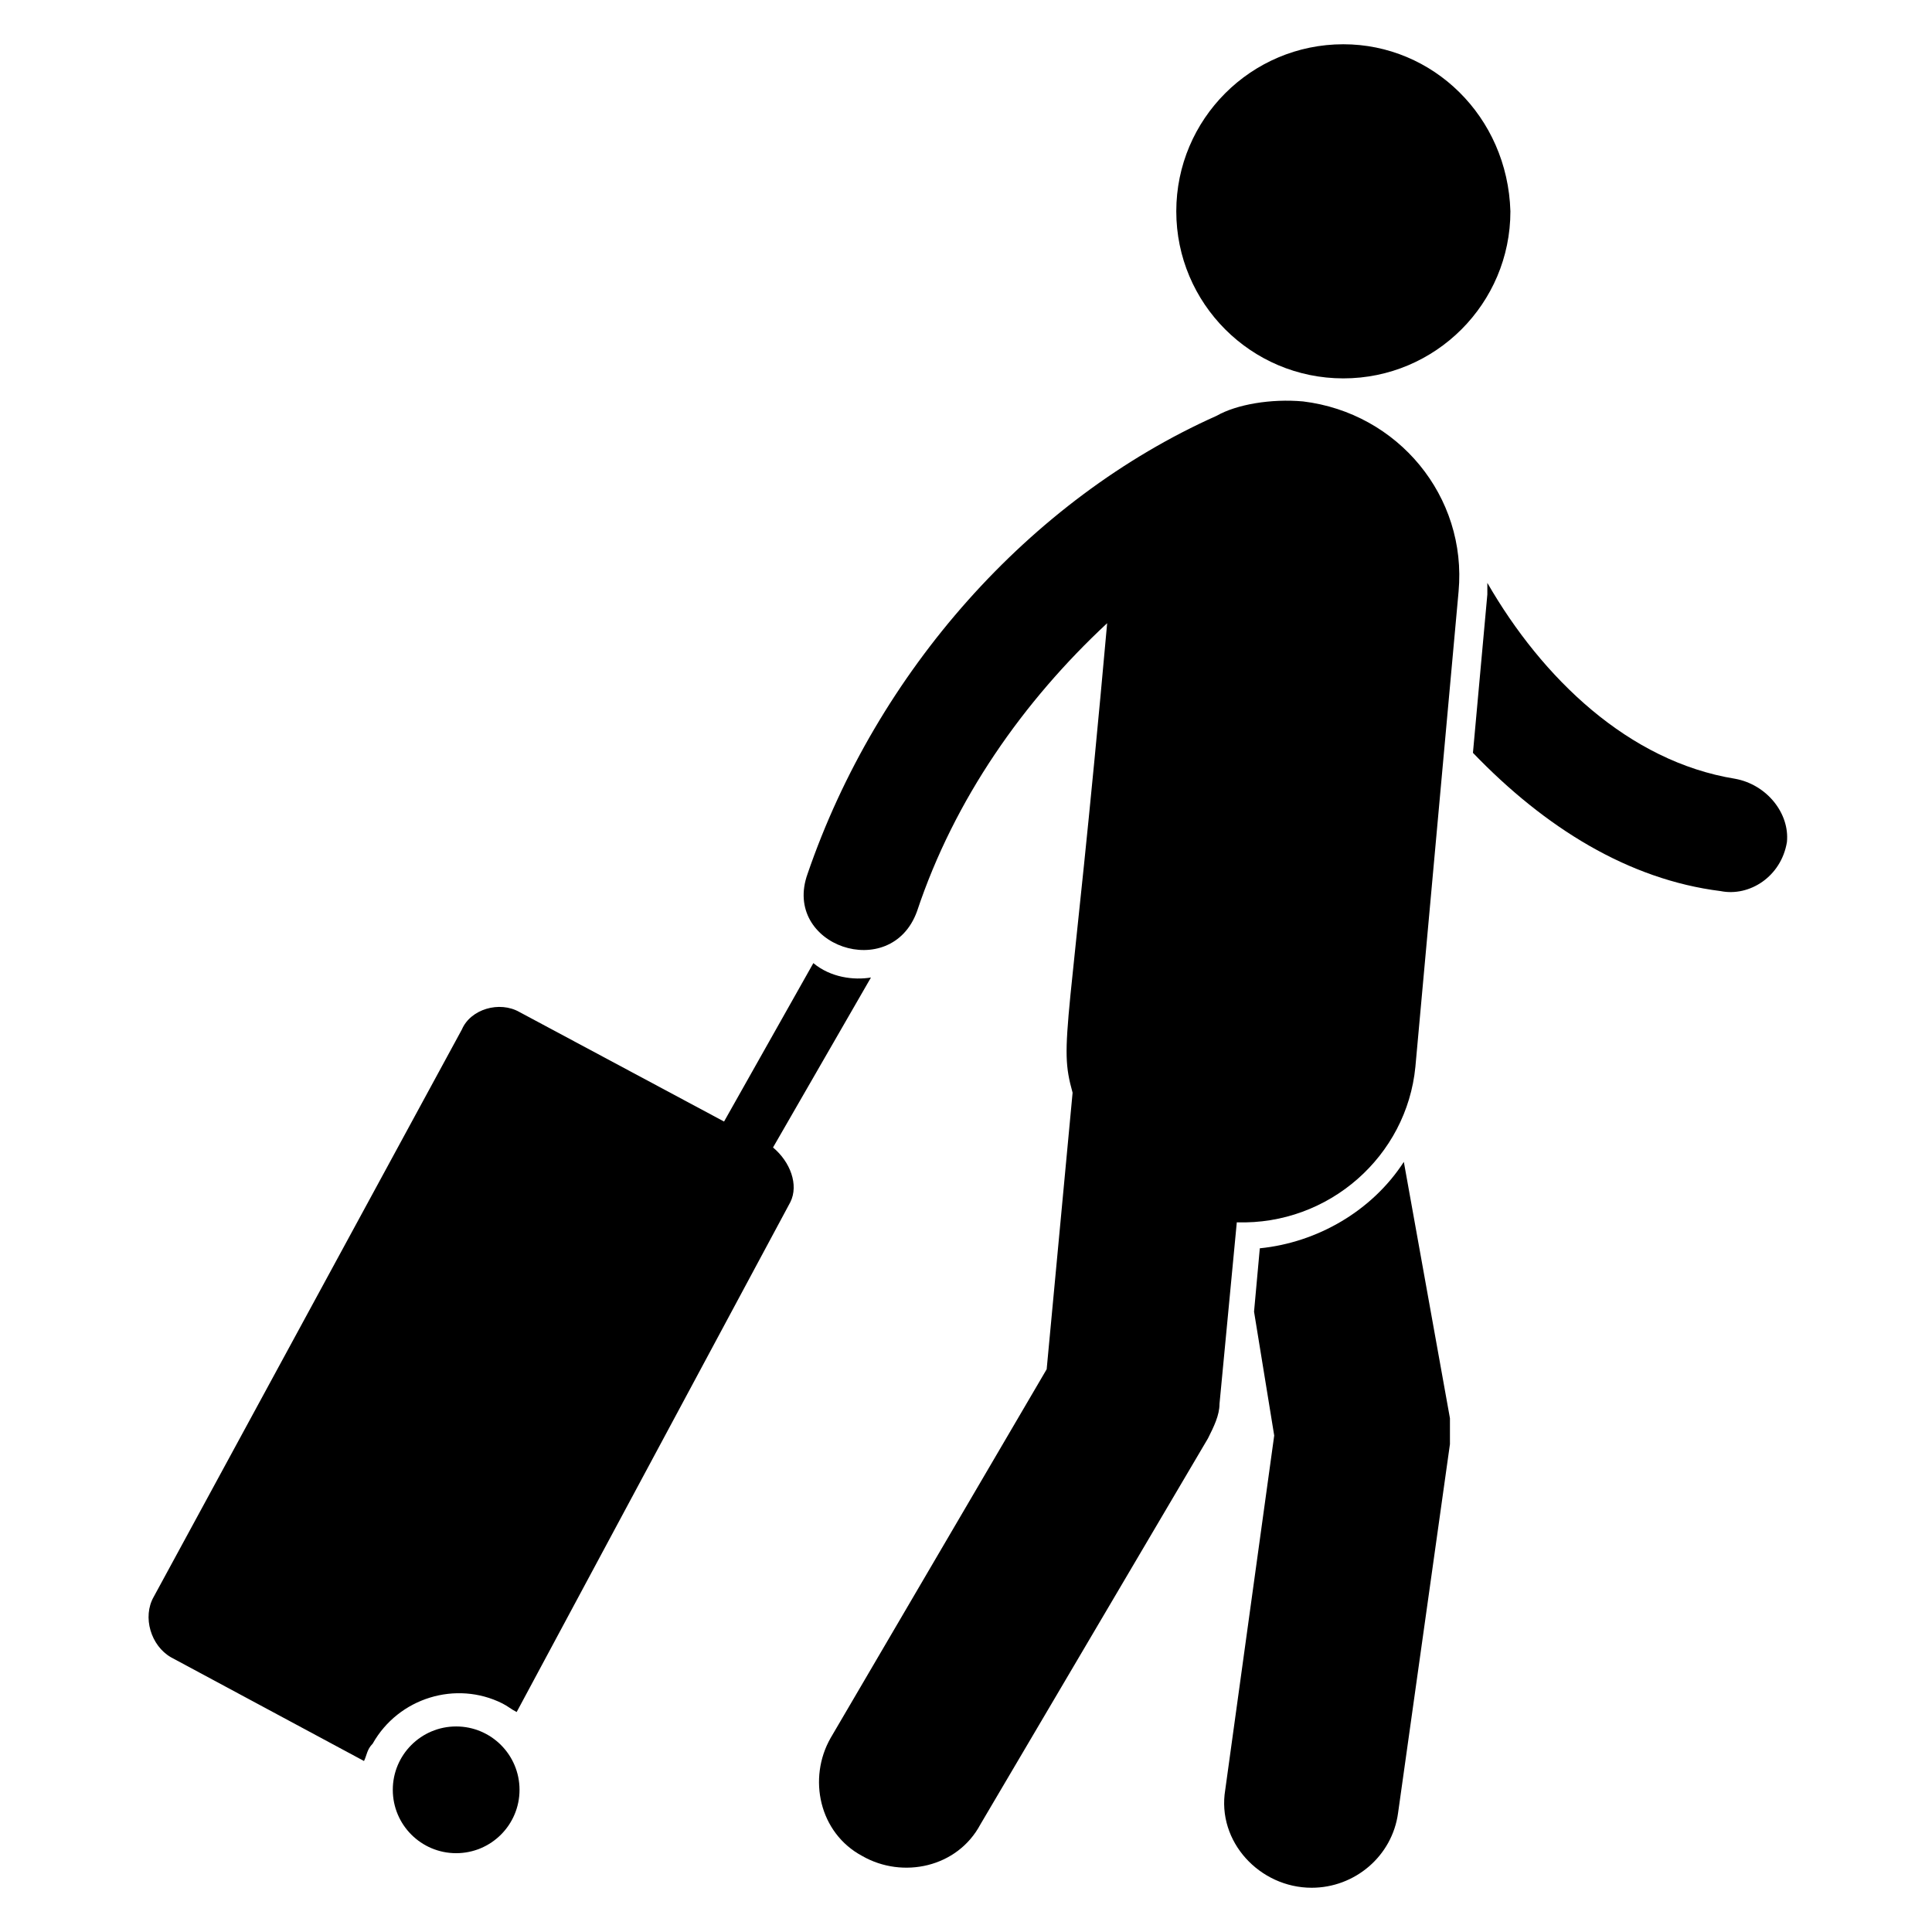
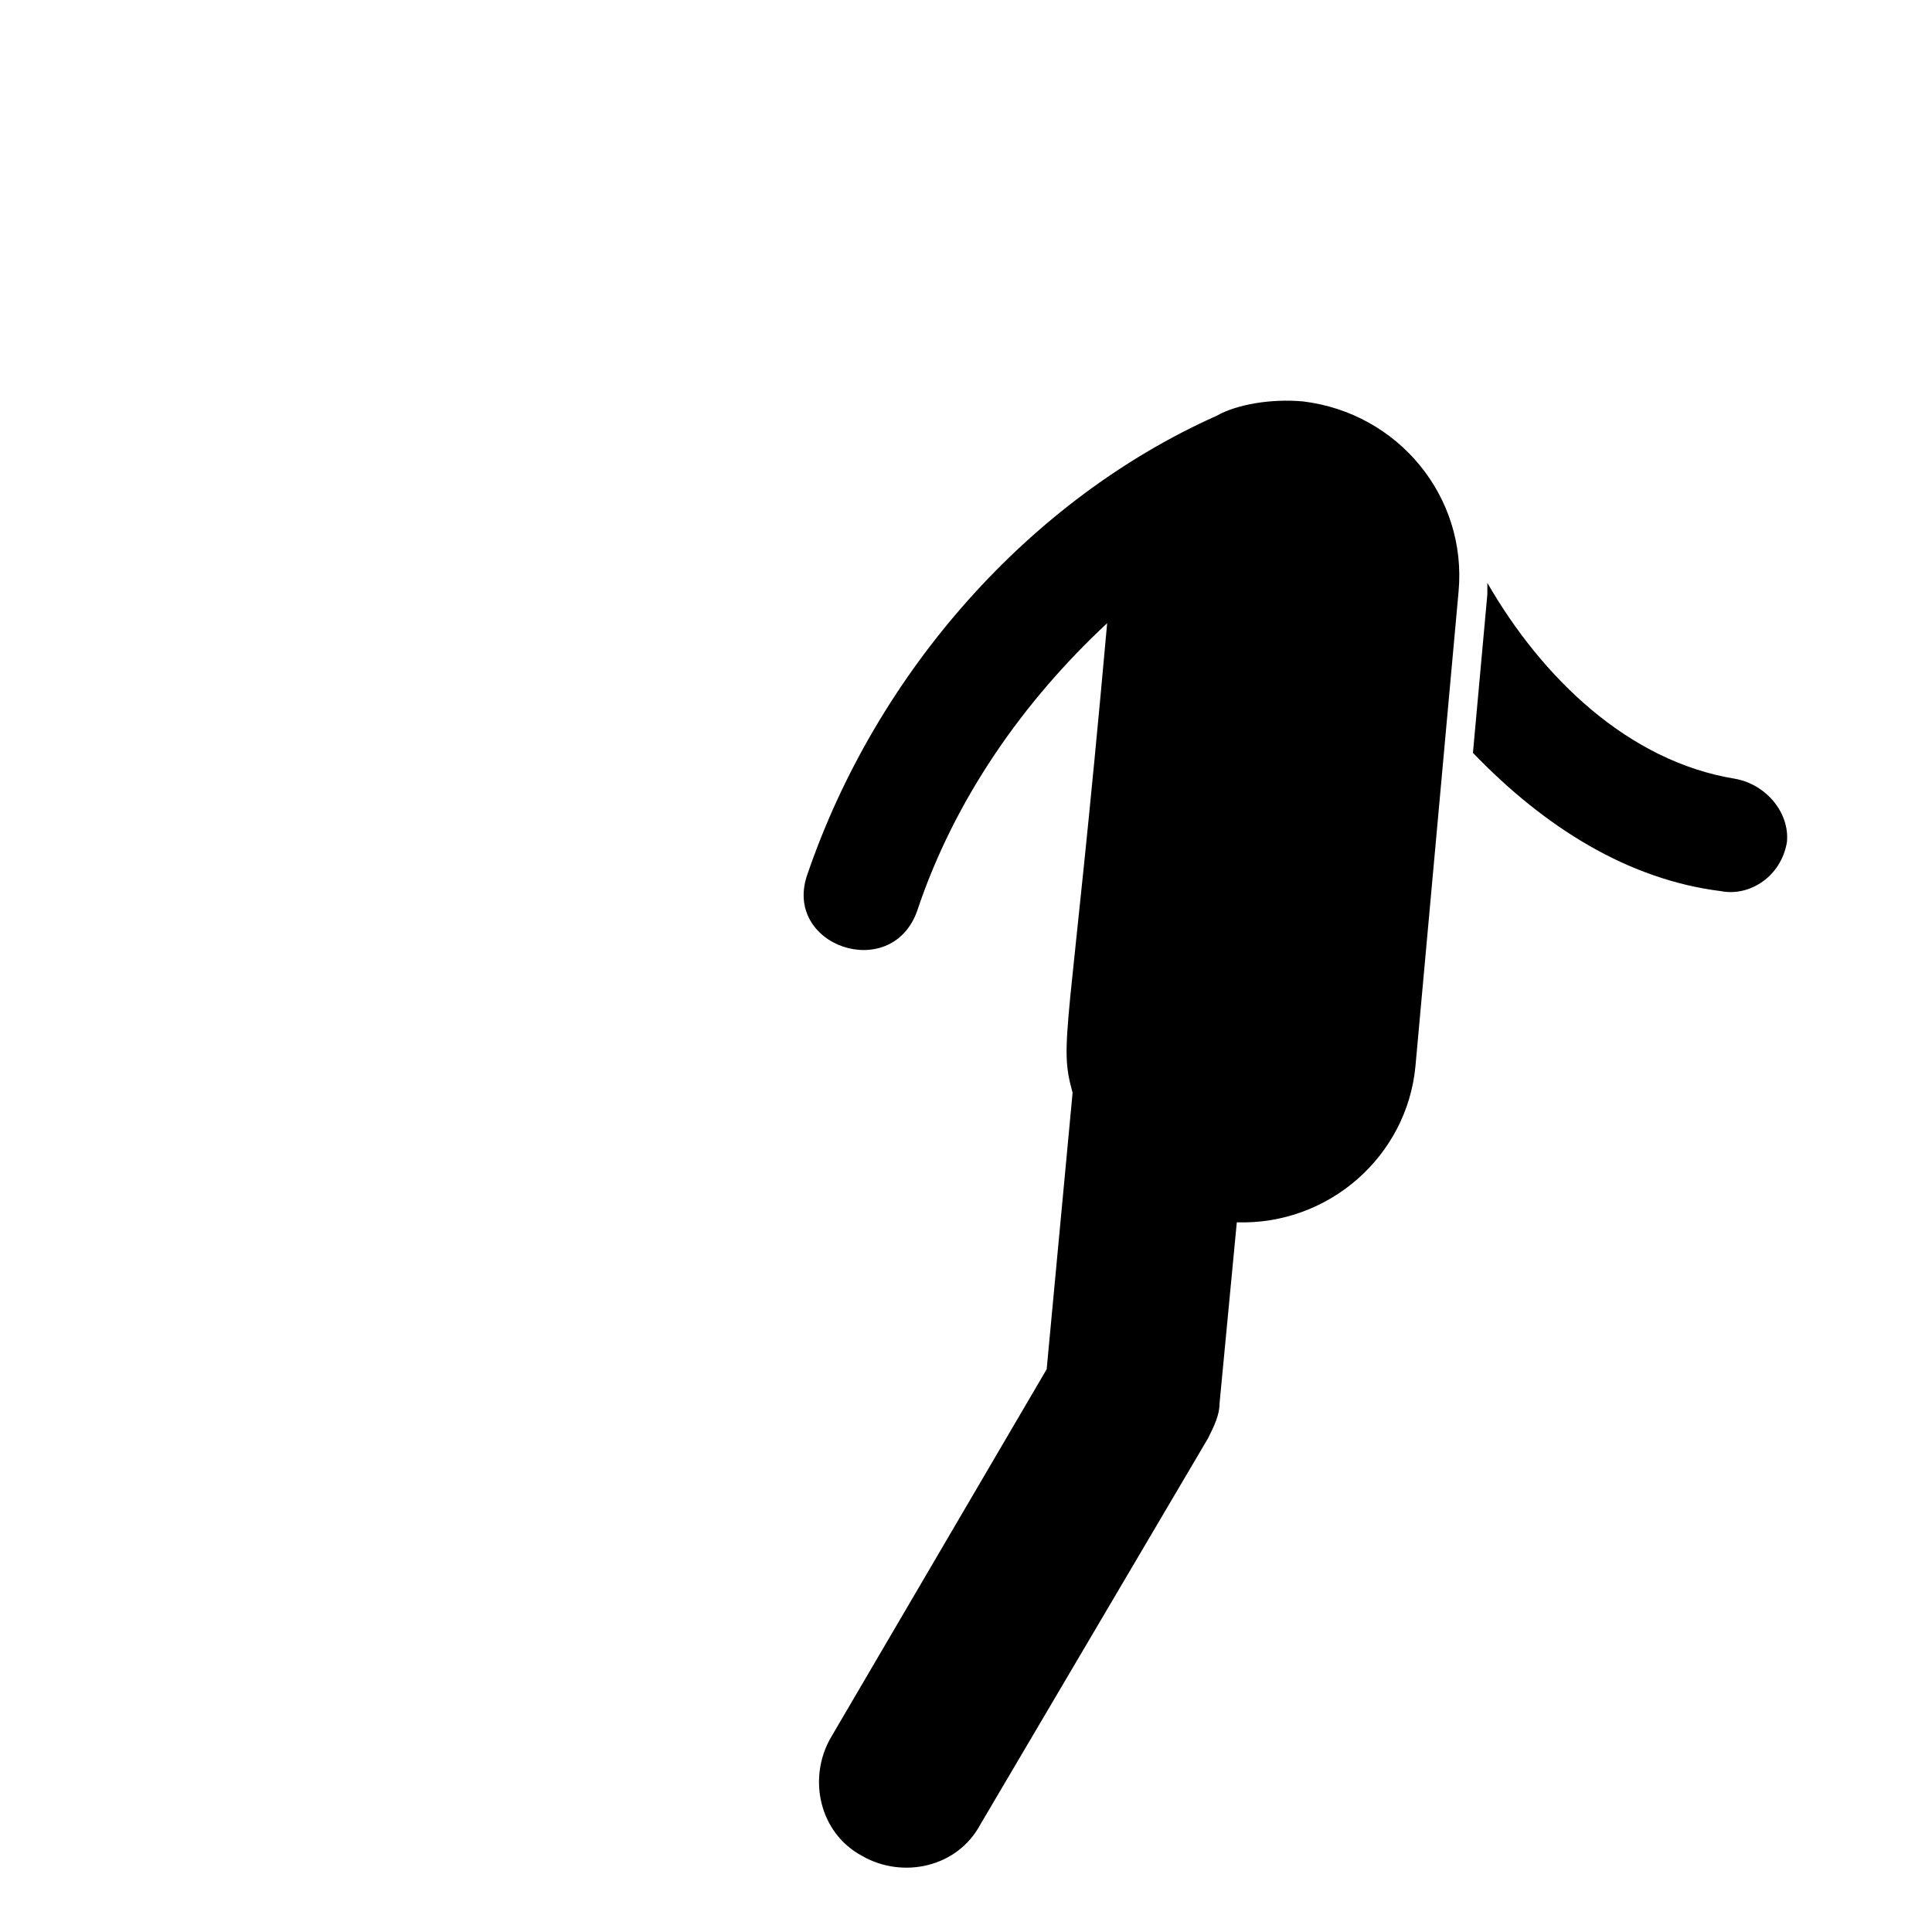
<svg xmlns="http://www.w3.org/2000/svg" fill="#000000" width="800px" height="800px" version="1.1" viewBox="144 144 512 512">
  <g>
    <path d="m603.81 350.38c-28.242-4.582-51.145-26.719-65.648-51.91v3.055l-3.816 41.984c19.082 19.848 41.223 33.586 65.648 36.641 7.633 1.527 16.031-3.816 17.559-12.977 0.762-7.633-5.344-15.27-13.742-16.793z" />
-     <path d="m516.03 451.91c-8.398 12.977-22.902 21.375-38.168 22.902l-1.527 16.793 5.344 32.824-12.977 93.891c-2.289 13.742 9.16 25.953 22.902 25.953 11.449 0 21.375-8.398 22.902-19.848l13.742-97.707v-6.871z" />
-     <path d="m500 155.73c-24.426 0-44.273 19.848-44.273 44.273s19.848 44.273 44.273 44.273c24.426 0 44.273-19.848 44.273-44.273-0.762-25.188-20.609-44.273-44.273-44.273z" />
    <path d="m489.31 250.38c-8.398-0.762-17.559 0.762-22.902 3.816-49.617 22.137-90.074 67.938-108.39 121.37-6.871 19.082 22.137 29.008 29.008 9.922 9.922-29.77 28.242-55.723 50.383-76.336-9.922 110.68-12.977 110.68-9.16 124.43l-6.871 73.285-57.25 97.707c-6.106 10.688-3.055 25.191 8.398 31.297 10.688 6.106 25.191 3.055 31.297-8.398l60.305-102.29c1.527-3.055 3.055-6.106 3.055-9.16l4.582-48.09c24.426 0.762 45.039-17.559 47.328-41.223l11.445-125.95c2.289-25.188-16.031-47.324-41.223-50.379z" />
-     <path d="m348.86 448.09 25.953-45.039c-4.582 0.762-10.688 0-15.266-3.816l-23.664 41.984-54.199-29.008c-5.344-3.055-12.977-0.762-15.266 4.582l-81.68 150.38c-3.055 5.344-0.762 12.977 4.582 16.031l51.145 27.48c0.762-1.527 0.762-3.055 2.289-4.582 6.871-12.215 22.137-16.793 34.352-10.688 1.527 0.762 2.289 1.527 3.816 2.289l72.52-135.11c2.285-4.578-0.004-10.684-4.582-14.5z" />
-     <path d="m281.68 618.32c0 9.273-7.519 16.793-16.793 16.793-9.277 0-16.793-7.519-16.793-16.793 0-9.273 7.516-16.793 16.793-16.793 9.273 0 16.793 7.519 16.793 16.793" />
  </g>
</svg>